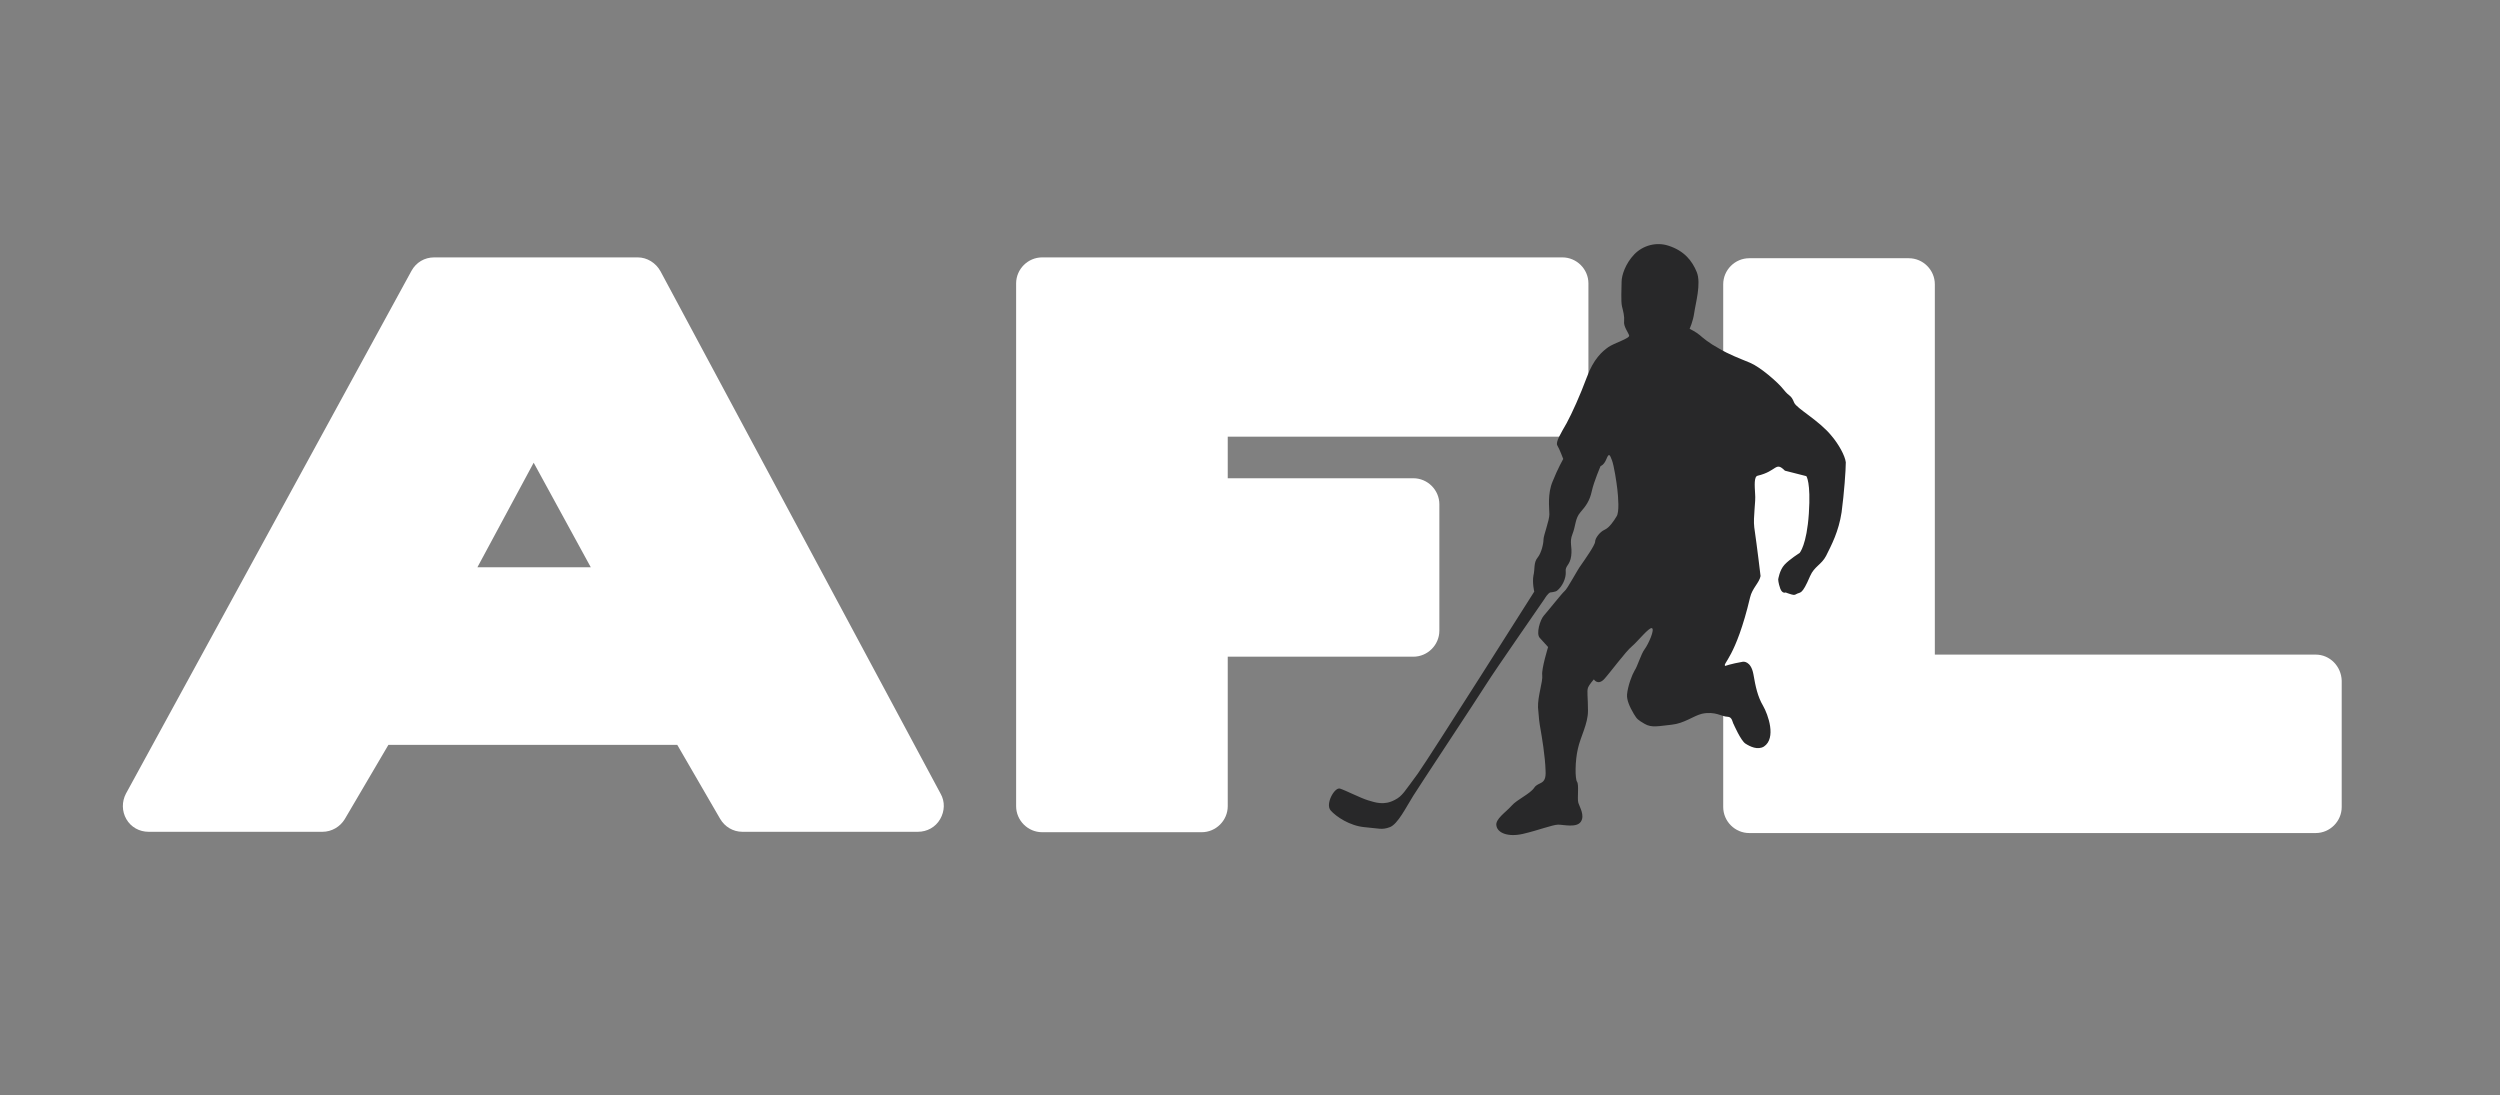
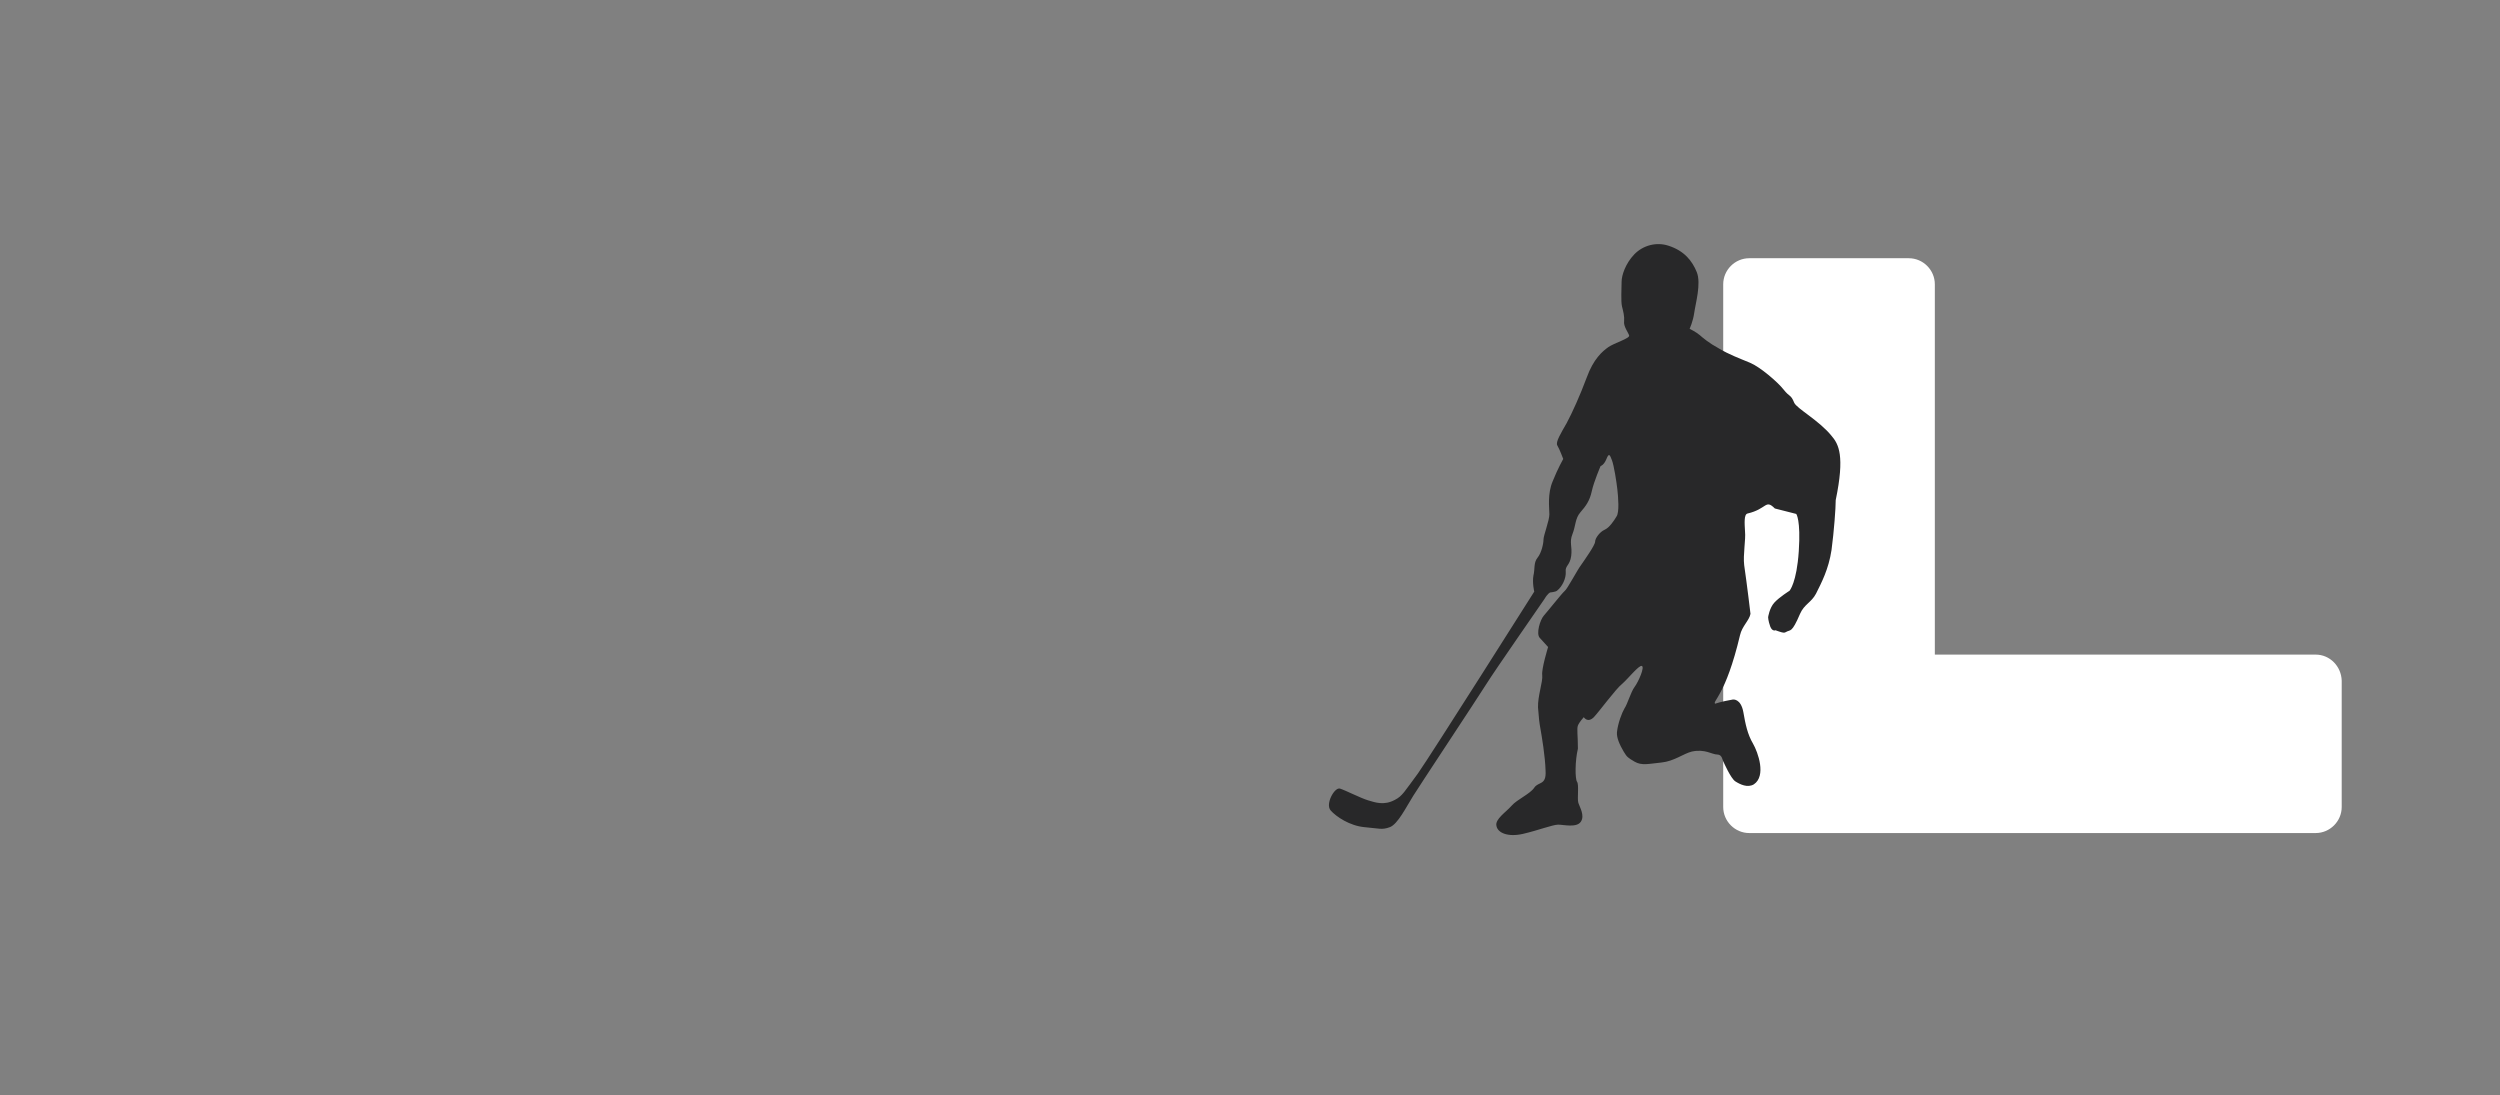
<svg xmlns="http://www.w3.org/2000/svg" version="1.1" id="Layer_1" x="0px" y="0px" viewBox="0 0 595.4 260.8" style="enable-background:new 0 0 595.4 260.8;" xml:space="preserve">
  <rect x="0" y="0" width="595.4" height="260.8" fill="#808080" stroke="none" />
  <style type="text/css">
	.st0{fill:#FFFFFF;}
	.st1{fill-rule:evenodd;clip-rule:evenodd;fill:#282829;}
</style>
  <g>
-     <path class="st0" d="M157.3,64.6c-1.1-2-3.2-3.3-5.4-3.3h-48.5c-2.3,0-4.3,1.2-5.4,3.2L30,189c-1,1.9-1,4.2,0.1,6.1   c1.1,1.9,3.1,3,5.3,3h41.4c2.2,0,4.2-1.2,5.3-3l10.4-17.7h68.8l10.2,17.6c1.1,1.9,3.1,3.1,5.3,3.1h41.8c2.2,0,4.2-1.1,5.3-3   c1.1-1.9,1.2-4.2,0.1-6.1L157.3,64.6z M140.7,135.1h-27l13.4-24.9L140.7,135.1z" />
-     <path class="st0" d="M372.1,61.3H248.2c-3.4,0-6.2,2.8-6.2,6.2V192c0,3.4,2.8,6.2,6.2,6.2h38c3.4,0,6.2-2.8,6.2-6.2v-35.6h44.2   c3.4,0,6.2-2.8,6.2-6.2v-30.1c0-3.4-2.8-6.2-6.2-6.2h-44.2V104h79.7c3.4,0,6.2-2.8,6.2-6.2V67.5C378.3,64.1,375.5,61.3,372.1,61.3z   " />
    <path class="st0" d="M551.5,155.9h-90.7V67.7c0-3.4-2.8-6.2-6.2-6.2h-38c-3.4,0-6.2,2.8-6.2,6.2v124.5c0,3.4,2.8,6.2,6.2,6.2h134.9   c3.4,0,6.2-2.8,6.2-6.2v-30.1C557.6,158.7,554.9,155.9,551.5,155.9z" />
  </g>
  <g>
    <g>
      <g>
-         <path class="st1" d="M436.2,103.8c-3-3.7-8.3-6.5-8.9-7.9c-0.8-2-1.1-1.3-2.5-3.1c-1.4-1.8-5.6-5.4-8-6.4c-2.4-1-5.1-2-7.4-3.4     c-2.4-1.3-3.8-2.5-4.6-3.2c-0.8-0.7-2.4-1.5-2.4-1.5s0.8-1.7,1.1-3.8c0.3-2.2,1.7-7,0.6-9.7c-1.1-2.7-3-5.1-6.8-6.3     c-2.8-0.9-6-0.1-8.1,2.1c-2.1,2.2-3,5-3,6.5c0,1.5-0.2,4.7,0.1,5.9c0.3,1.2,0.6,2.3,0.5,3.5c-0.2,1.2,1,2.7,1.2,3.4     c0.2,0.7-3.6,1.8-5,2.8c-1.4,1-3.5,2.8-5.1,7.2c-1.6,4.3-3.5,8.5-4.8,10.9c-1.3,2.3-2.7,4.5-2.2,5.3c0.5,0.8,1.4,3.2,1.4,3.2     s-1.3,2.3-2.5,5.3c-1.3,3-0.8,6.4-0.8,7.9c0,1.5-1.4,5-1.4,6c0,1-0.5,3.2-1.4,4.3c-1,1.2-0.6,2.7-1,4.3c-0.3,1.7,0.2,3.8,0.2,3.8     s-24.6,38.9-27.7,43.3c-3.2,4.3-3.7,5.4-5.5,6.3c-2.6,1.4-4.7,0.6-6.4,0.1c-1.7-0.5-5.4-2.4-6.7-2.8c-1.3-0.3-3.5,3.7-2.2,5.2     c1.3,1.5,4.6,3.7,8.1,4c3.5,0.3,4.1,0.7,6,0c1.9-0.7,3.9-4.8,5.6-7.5c0.9-1.5,15.2-23.1,17.4-26.6c2.2-3.5,12.8-18.7,13.8-20.2     c0.9-1.5,1.4-1.6,1.4-1.6s1.2-0.1,1.6-0.4c1.3-1,2.2-3,2.1-4.5c-0.2-1.5,1-1.5,1.3-3.8c0.3-2.3-0.5-3.2,0.3-5.2     c0.8-2,0.6-3.7,1.9-5.2c1.3-1.5,2.2-2.7,2.7-5c0.5-2.3,2.1-6,2.1-6s0.8-0.2,1.4-1.7c0.6-1.5,0.8-1,1.3,0.3c0.5,1.3,1.1,5.2,1.3,7     c0.2,1.8,0.5,5.4-0.2,6.4c-0.6,1-1.7,2.7-2.9,3.2c-1.1,0.5-2.2,2-2.2,2.8c0,0.8-2.4,4.2-3.3,5.5c-1,1.3-3.3,5.8-4,6.3     c-0.6,0.5-4,4.8-4.9,5.8c-0.9,1-1.9,4.3-1,5.3c0.9,1,2,2.2,2,2.2s-1.6,5.2-1.4,6.7c0.2,1.5-1.1,5-1,7.7c0.2,2.7,0.3,3.5,0.6,5.2     c0.3,1.7,1.1,6.4,1.2,9.9c0.2,3.5-1.7,2.5-2.7,4c-1,1.5-4.1,2.8-5.4,4.3c-1.3,1.5-4,3.2-3.6,4.8c0.3,1.7,2.8,2.7,6.3,1.9     c3.5-0.8,7.1-2.2,8.4-2.2c1.3,0,4.4,0.8,5.4-0.7c1-1.5-0.3-3.5-0.6-4.5c-0.3-1,0.2-4.3-0.3-5c-0.5-0.7-0.5-5,0.2-7.9     c0.6-2.8,2.4-5.9,2.4-9c0-3.2-0.3-4.7,0-5.5c0.3-0.8,1.4-2,1.4-2s0.9,1.5,2.4,0c1.4-1.5,5.2-6.7,6.7-7.9c1.4-1.2,4-4.5,4.7-4.3     c0.8,0.2-0.8,3.8-1.7,5c-0.9,1.2-1.7,4.1-2.4,5.1c-0.6,1-1.6,3.6-1.8,5.7c-0.1,1.3,0.6,2.9,1.6,4.6c0.8,1.3,0.9,1.4,2.6,2.4     c1.7,1,3.4,0.5,6.4,0.2c3-0.3,5.2-2.1,7.2-2.6c3.2-0.7,4.8,0.7,6.1,0.7c1.2,0,1.2,1.4,1.5,1.8c0,0,1.7,3.9,2.8,4.6     c1.1,0.7,2.9,1.6,4.4,0.7c3-2,1-7.6-0.2-9.7c-1.3-2.2-1.8-4.6-2.3-7.5c-0.6-3.3-2.5-3-2.5-3c-2.9,0.5-4.2,1-4.2,1     c-0.8-0.5,2.5-1.9,5.9-16.3c0.5-2.2,2.2-3.5,2.5-5.1c0,0-0.8-6.8-1.5-11.6c-0.3-2.5,0.4-6.1,0.2-8c-0.1-1.9-0.3-4.1,0.6-4.3     c4.7-1.1,4.2-3.5,6.5-1.2l5.1,1.3c0,0,1.1,1.4,0.6,8.9c-0.5,7.5-2.2,9.4-2.2,9.4s-2.4,1.5-3.6,2.8c-1.2,1.3-1.5,3.5-1.5,3.5     s0,0.8,0.5,2.2c0.5,1.3,1.3,0.9,1.3,0.9s0.4,0.2,0.8,0.3c0.9,0.3,1.3,0.4,1.7,0.1c1-0.6,1.3,0.4,3.3-4.3c1-2.3,2.7-2.7,3.8-4.8     c1.3-2.6,3-5.8,3.7-10.4c0.6-4.5,1-10,1-11.9C439.4,108.5,437.9,105.8,436.2,103.8z" />
+         <path class="st1" d="M436.2,103.8c-3-3.7-8.3-6.5-8.9-7.9c-0.8-2-1.1-1.3-2.5-3.1c-1.4-1.8-5.6-5.4-8-6.4c-2.4-1-5.1-2-7.4-3.4     c-2.4-1.3-3.8-2.5-4.6-3.2c-0.8-0.7-2.4-1.5-2.4-1.5s0.8-1.7,1.1-3.8c0.3-2.2,1.7-7,0.6-9.7c-1.1-2.7-3-5.1-6.8-6.3     c-2.8-0.9-6-0.1-8.1,2.1c-2.1,2.2-3,5-3,6.5c0,1.5-0.2,4.7,0.1,5.9c0.3,1.2,0.6,2.3,0.5,3.5c-0.2,1.2,1,2.7,1.2,3.4     c0.2,0.7-3.6,1.8-5,2.8c-1.4,1-3.5,2.8-5.1,7.2c-1.6,4.3-3.5,8.5-4.8,10.9c-1.3,2.3-2.7,4.5-2.2,5.3c0.5,0.8,1.4,3.2,1.4,3.2     s-1.3,2.3-2.5,5.3c-1.3,3-0.8,6.4-0.8,7.9c0,1.5-1.4,5-1.4,6c0,1-0.5,3.2-1.4,4.3c-1,1.2-0.6,2.7-1,4.3c-0.3,1.7,0.2,3.8,0.2,3.8     s-24.6,38.9-27.7,43.3c-3.2,4.3-3.7,5.4-5.5,6.3c-2.6,1.4-4.7,0.6-6.4,0.1c-1.7-0.5-5.4-2.4-6.7-2.8c-1.3-0.3-3.5,3.7-2.2,5.2     c1.3,1.5,4.6,3.7,8.1,4c3.5,0.3,4.1,0.7,6,0c1.9-0.7,3.9-4.8,5.6-7.5c0.9-1.5,15.2-23.1,17.4-26.6c2.2-3.5,12.8-18.7,13.8-20.2     c0.9-1.5,1.4-1.6,1.4-1.6s1.2-0.1,1.6-0.4c1.3-1,2.2-3,2.1-4.5c-0.2-1.5,1-1.5,1.3-3.8c0.3-2.3-0.5-3.2,0.3-5.2     c0.8-2,0.6-3.7,1.9-5.2c1.3-1.5,2.2-2.7,2.7-5c0.5-2.3,2.1-6,2.1-6s0.8-0.2,1.4-1.7c0.6-1.5,0.8-1,1.3,0.3c0.5,1.3,1.1,5.2,1.3,7     c0.2,1.8,0.5,5.4-0.2,6.4c-0.6,1-1.7,2.7-2.9,3.2c-1.1,0.5-2.2,2-2.2,2.8c0,0.8-2.4,4.2-3.3,5.5c-1,1.3-3.3,5.8-4,6.3     c-0.6,0.5-4,4.8-4.9,5.8c-0.9,1-1.9,4.3-1,5.3c0.9,1,2,2.2,2,2.2s-1.6,5.2-1.4,6.7c0.2,1.5-1.1,5-1,7.7c0.2,2.7,0.3,3.5,0.6,5.2     c0.3,1.7,1.1,6.4,1.2,9.9c0.2,3.5-1.7,2.5-2.7,4c-1,1.5-4.1,2.8-5.4,4.3c-1.3,1.5-4,3.2-3.6,4.8c0.3,1.7,2.8,2.7,6.3,1.9     c3.5-0.8,7.1-2.2,8.4-2.2c1.3,0,4.4,0.8,5.4-0.7c1-1.5-0.3-3.5-0.6-4.5c-0.3-1,0.2-4.3-0.3-5c-0.5-0.7-0.5-5,0.2-7.9     c0-3.2-0.3-4.7,0-5.5c0.3-0.8,1.4-2,1.4-2s0.9,1.5,2.4,0c1.4-1.5,5.2-6.7,6.7-7.9c1.4-1.2,4-4.5,4.7-4.3     c0.8,0.2-0.8,3.8-1.7,5c-0.9,1.2-1.7,4.1-2.4,5.1c-0.6,1-1.6,3.6-1.8,5.7c-0.1,1.3,0.6,2.9,1.6,4.6c0.8,1.3,0.9,1.4,2.6,2.4     c1.7,1,3.4,0.5,6.4,0.2c3-0.3,5.2-2.1,7.2-2.6c3.2-0.7,4.8,0.7,6.1,0.7c1.2,0,1.2,1.4,1.5,1.8c0,0,1.7,3.9,2.8,4.6     c1.1,0.7,2.9,1.6,4.4,0.7c3-2,1-7.6-0.2-9.7c-1.3-2.2-1.8-4.6-2.3-7.5c-0.6-3.3-2.5-3-2.5-3c-2.9,0.5-4.2,1-4.2,1     c-0.8-0.5,2.5-1.9,5.9-16.3c0.5-2.2,2.2-3.5,2.5-5.1c0,0-0.8-6.8-1.5-11.6c-0.3-2.5,0.4-6.1,0.2-8c-0.1-1.9-0.3-4.1,0.6-4.3     c4.7-1.1,4.2-3.5,6.5-1.2l5.1,1.3c0,0,1.1,1.4,0.6,8.9c-0.5,7.5-2.2,9.4-2.2,9.4s-2.4,1.5-3.6,2.8c-1.2,1.3-1.5,3.5-1.5,3.5     s0,0.8,0.5,2.2c0.5,1.3,1.3,0.9,1.3,0.9s0.4,0.2,0.8,0.3c0.9,0.3,1.3,0.4,1.7,0.1c1-0.6,1.3,0.4,3.3-4.3c1-2.3,2.7-2.7,3.8-4.8     c1.3-2.6,3-5.8,3.7-10.4c0.6-4.5,1-10,1-11.9C439.4,108.5,437.9,105.8,436.2,103.8z" />
      </g>
    </g>
  </g>
</svg>